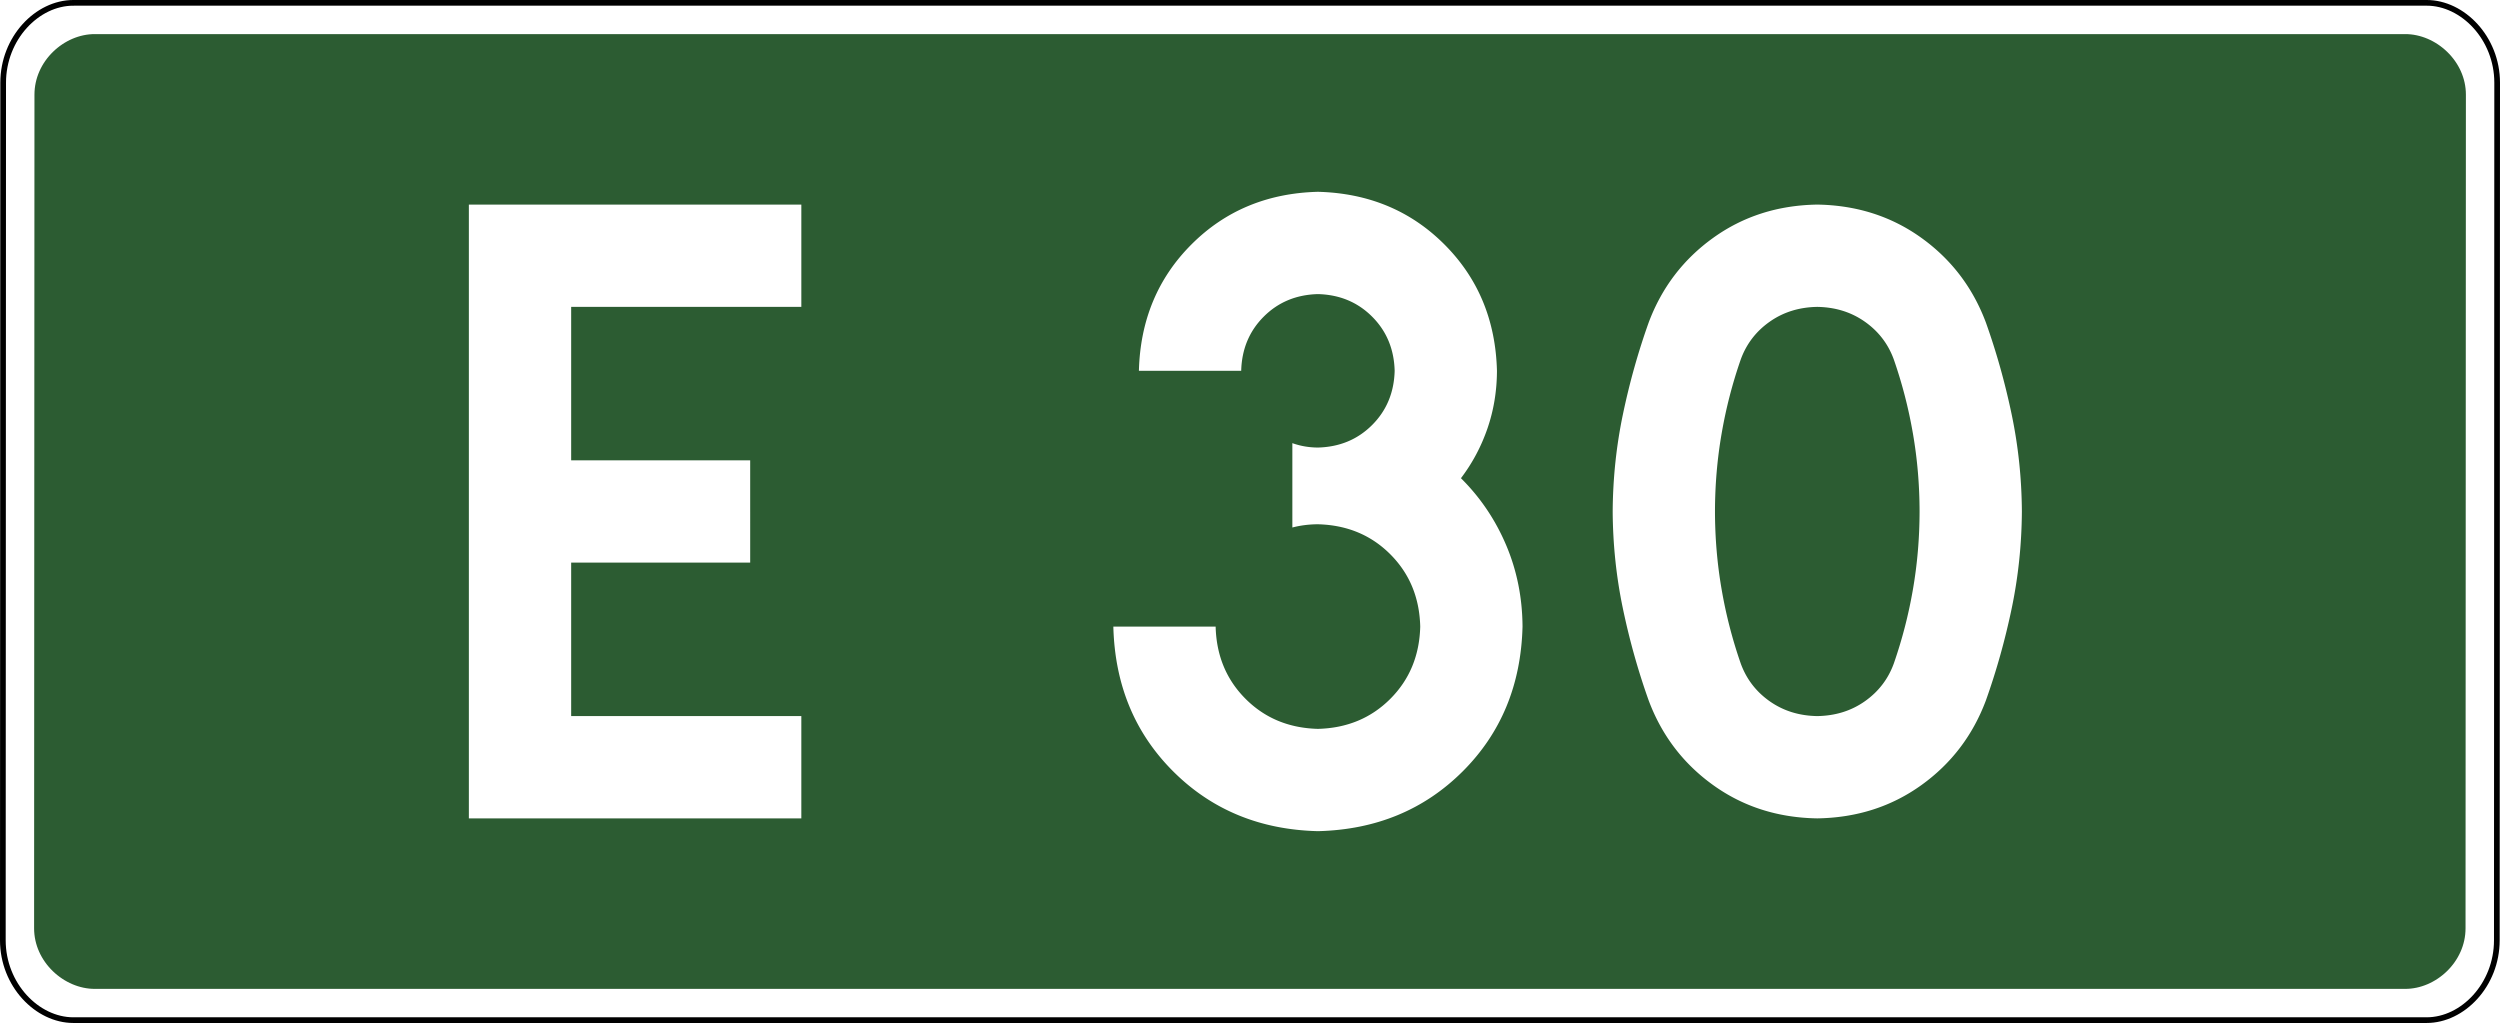
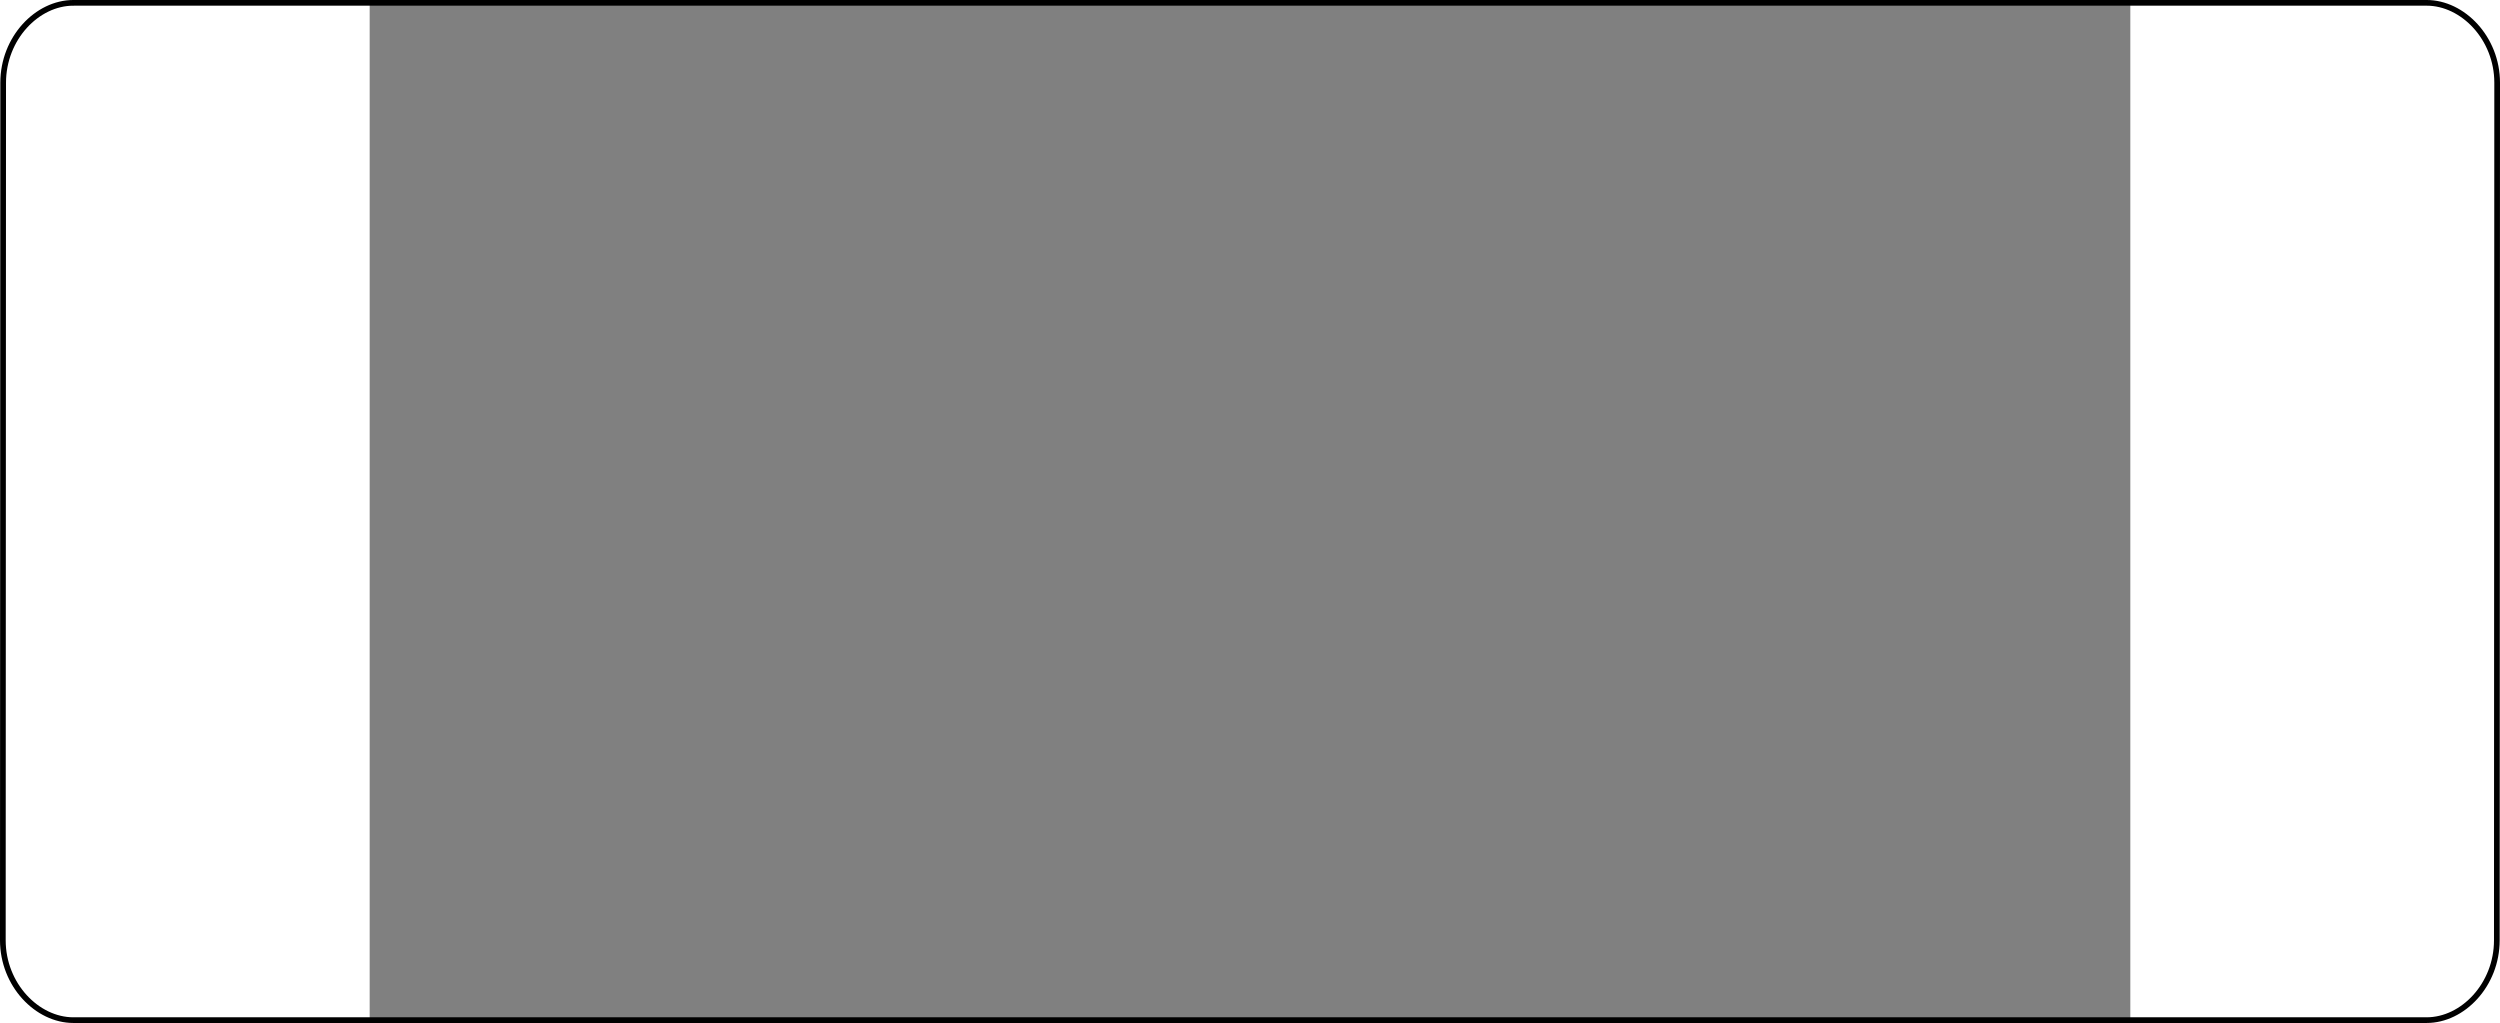
<svg xmlns="http://www.w3.org/2000/svg" version="1.0" width="659.839" height="270" viewBox="0 0 609.84 354.33" xml:space="preserve">
  <rect x="0" y="0" width="609.84" height="354.33" fill="#808080" stroke="none" />
-   <path stroke-miterlimit="10" d="M-95.236 5.906h800.312c13.816 0 26.903 11.881 26.903 26.902l-.125 288.714c0 15.019-12.962 26.903-26.778 26.903H-95.236c-13.815 0-26.903-11.884-26.903-26.903l.125-288.714c0-15.02 12.964-26.902 26.778-26.902z" style="fill:#2c5c32;fill-opacity:1;stroke:#fff;stroke-width:11.811;stroke-miterlimit:10;stroke-dasharray:none;stroke-opacity:1" />
  <path stroke-miterlimit="10" d="M-102.64.984h815.12c12.541 0 24.42 12.223 24.42 27.676l-.113 297.01c0 15.45-11.766 27.676-24.306 27.676H-102.64c-12.54 0-24.42-12.225-24.42-27.676l.113-297.01c0-15.452 11.768-27.676 24.306-27.676z" style="fill:none;fill-opacity:1;stroke:#000;stroke-width:1.969;stroke-miterlimit:10;stroke-dasharray:none;stroke-opacity:1" />
-   <path style="font-size:283.463px;font-style:normal;font-variant:normal;font-weight:700;font-stretch:normal;text-align:center;line-height:125%;writing-mode:lr-tb;text-anchor:middle;fill:#fff;fill-opacity:1;stroke:none;stroke-width:1px;stroke-linecap:butt;stroke-linejoin:miter;stroke-opacity:1;font-family:Drogowskaz;-inkscape-font-specification:Drogowskaz Bold" d="M69.79 106.3h79.725V70.865H34.357v212.598h115.158v-35.433H69.79v-53.15h62.008V159.45H69.79v-53.15zm249.803 76.412c2.84-.737 5.792-1.11 8.858-1.118 10.033.254 18.384 3.715 25.051 10.382 6.667 6.667 10.128 15.018 10.382 25.051-.254 10.034-3.715 18.384-10.382 25.051-6.667 6.668-15.018 10.128-25.051 10.382-10.034-.254-18.384-3.714-25.051-10.382-6.668-6.667-10.128-15.017-10.382-25.05h-35.433c.508 20.173 7.429 36.904 20.764 50.193 13.334 13.289 30.035 20.18 50.102 20.672 20.067-.492 36.768-7.383 50.102-20.672 13.335-13.289 20.256-30.02 20.764-50.194-.063-10.08-1.967-19.512-5.712-28.298-3.745-8.786-8.95-16.483-15.618-23.09 3.964-5.226 7.027-10.978 9.189-17.257 2.16-6.28 3.255-12.925 3.283-19.937-.452-17.504-6.524-32.102-18.215-43.793-11.691-11.691-26.289-17.763-43.793-18.215-17.504.452-32.102 6.524-43.793 18.215-11.691 11.691-17.763 26.289-18.215 43.793h35.433c.194-7.502 2.796-13.758 7.807-18.769 5.01-5.01 11.266-7.612 18.768-7.806 7.502.194 13.758 2.796 18.768 7.806 5.01 5.01 7.613 11.267 7.807 18.769-.194 7.502-2.796 13.758-7.807 18.768-5.01 5.01-11.266 7.613-18.768 7.806-3.117-.014-6.07-.523-8.858-1.526v29.219zm146.382-5.547c.014-9.217.782-18.22 2.306-27.01a161.733 161.733 0 0 1 6.588-25.554c1.942-5.407 5.278-9.785 10.01-13.132 4.73-3.348 10.24-5.07 16.53-5.17 6.289.1 11.799 1.822 16.53 5.17 4.73 3.347 8.066 7.725 10.009 13.132a161.769 161.769 0 0 1 6.588 25.554c1.523 8.79 2.292 17.793 2.305 27.01-.013 9.218-.782 18.221-2.305 27.01a161.757 161.757 0 0 1-6.588 25.554c-1.943 5.408-5.279 9.785-10.01 13.132-4.73 3.348-10.24 5.071-16.53 5.17-6.29-.099-11.8-1.822-16.53-5.17-4.73-3.347-8.067-7.724-10.01-13.132a161.72 161.72 0 0 1-6.587-25.554c-1.524-8.79-2.292-17.792-2.306-27.01zm-35.433 0c.071 11.479 1.25 22.688 3.538 33.626 2.288 10.939 5.258 21.531 8.91 31.779 4.537 12.14 12 21.936 22.39 29.392 10.39 7.455 22.399 11.289 36.028 11.502 13.63-.213 25.639-4.047 36.029-11.502 10.39-7.456 17.852-17.253 22.389-29.392 3.652-10.248 6.622-20.84 8.91-31.779 2.288-10.938 3.467-22.147 3.539-33.626-.072-11.478-1.251-22.687-3.539-33.626-2.288-10.938-5.258-21.531-8.91-31.778-4.537-12.14-12-21.937-22.39-29.392-10.389-7.455-22.399-11.29-36.028-11.503-13.629.213-25.638 4.048-36.028 11.503-10.39 7.455-17.853 17.252-22.39 29.392-3.652 10.247-6.622 20.84-8.91 31.778-2.287 10.939-3.467 22.148-3.538 33.626z" />
</svg>